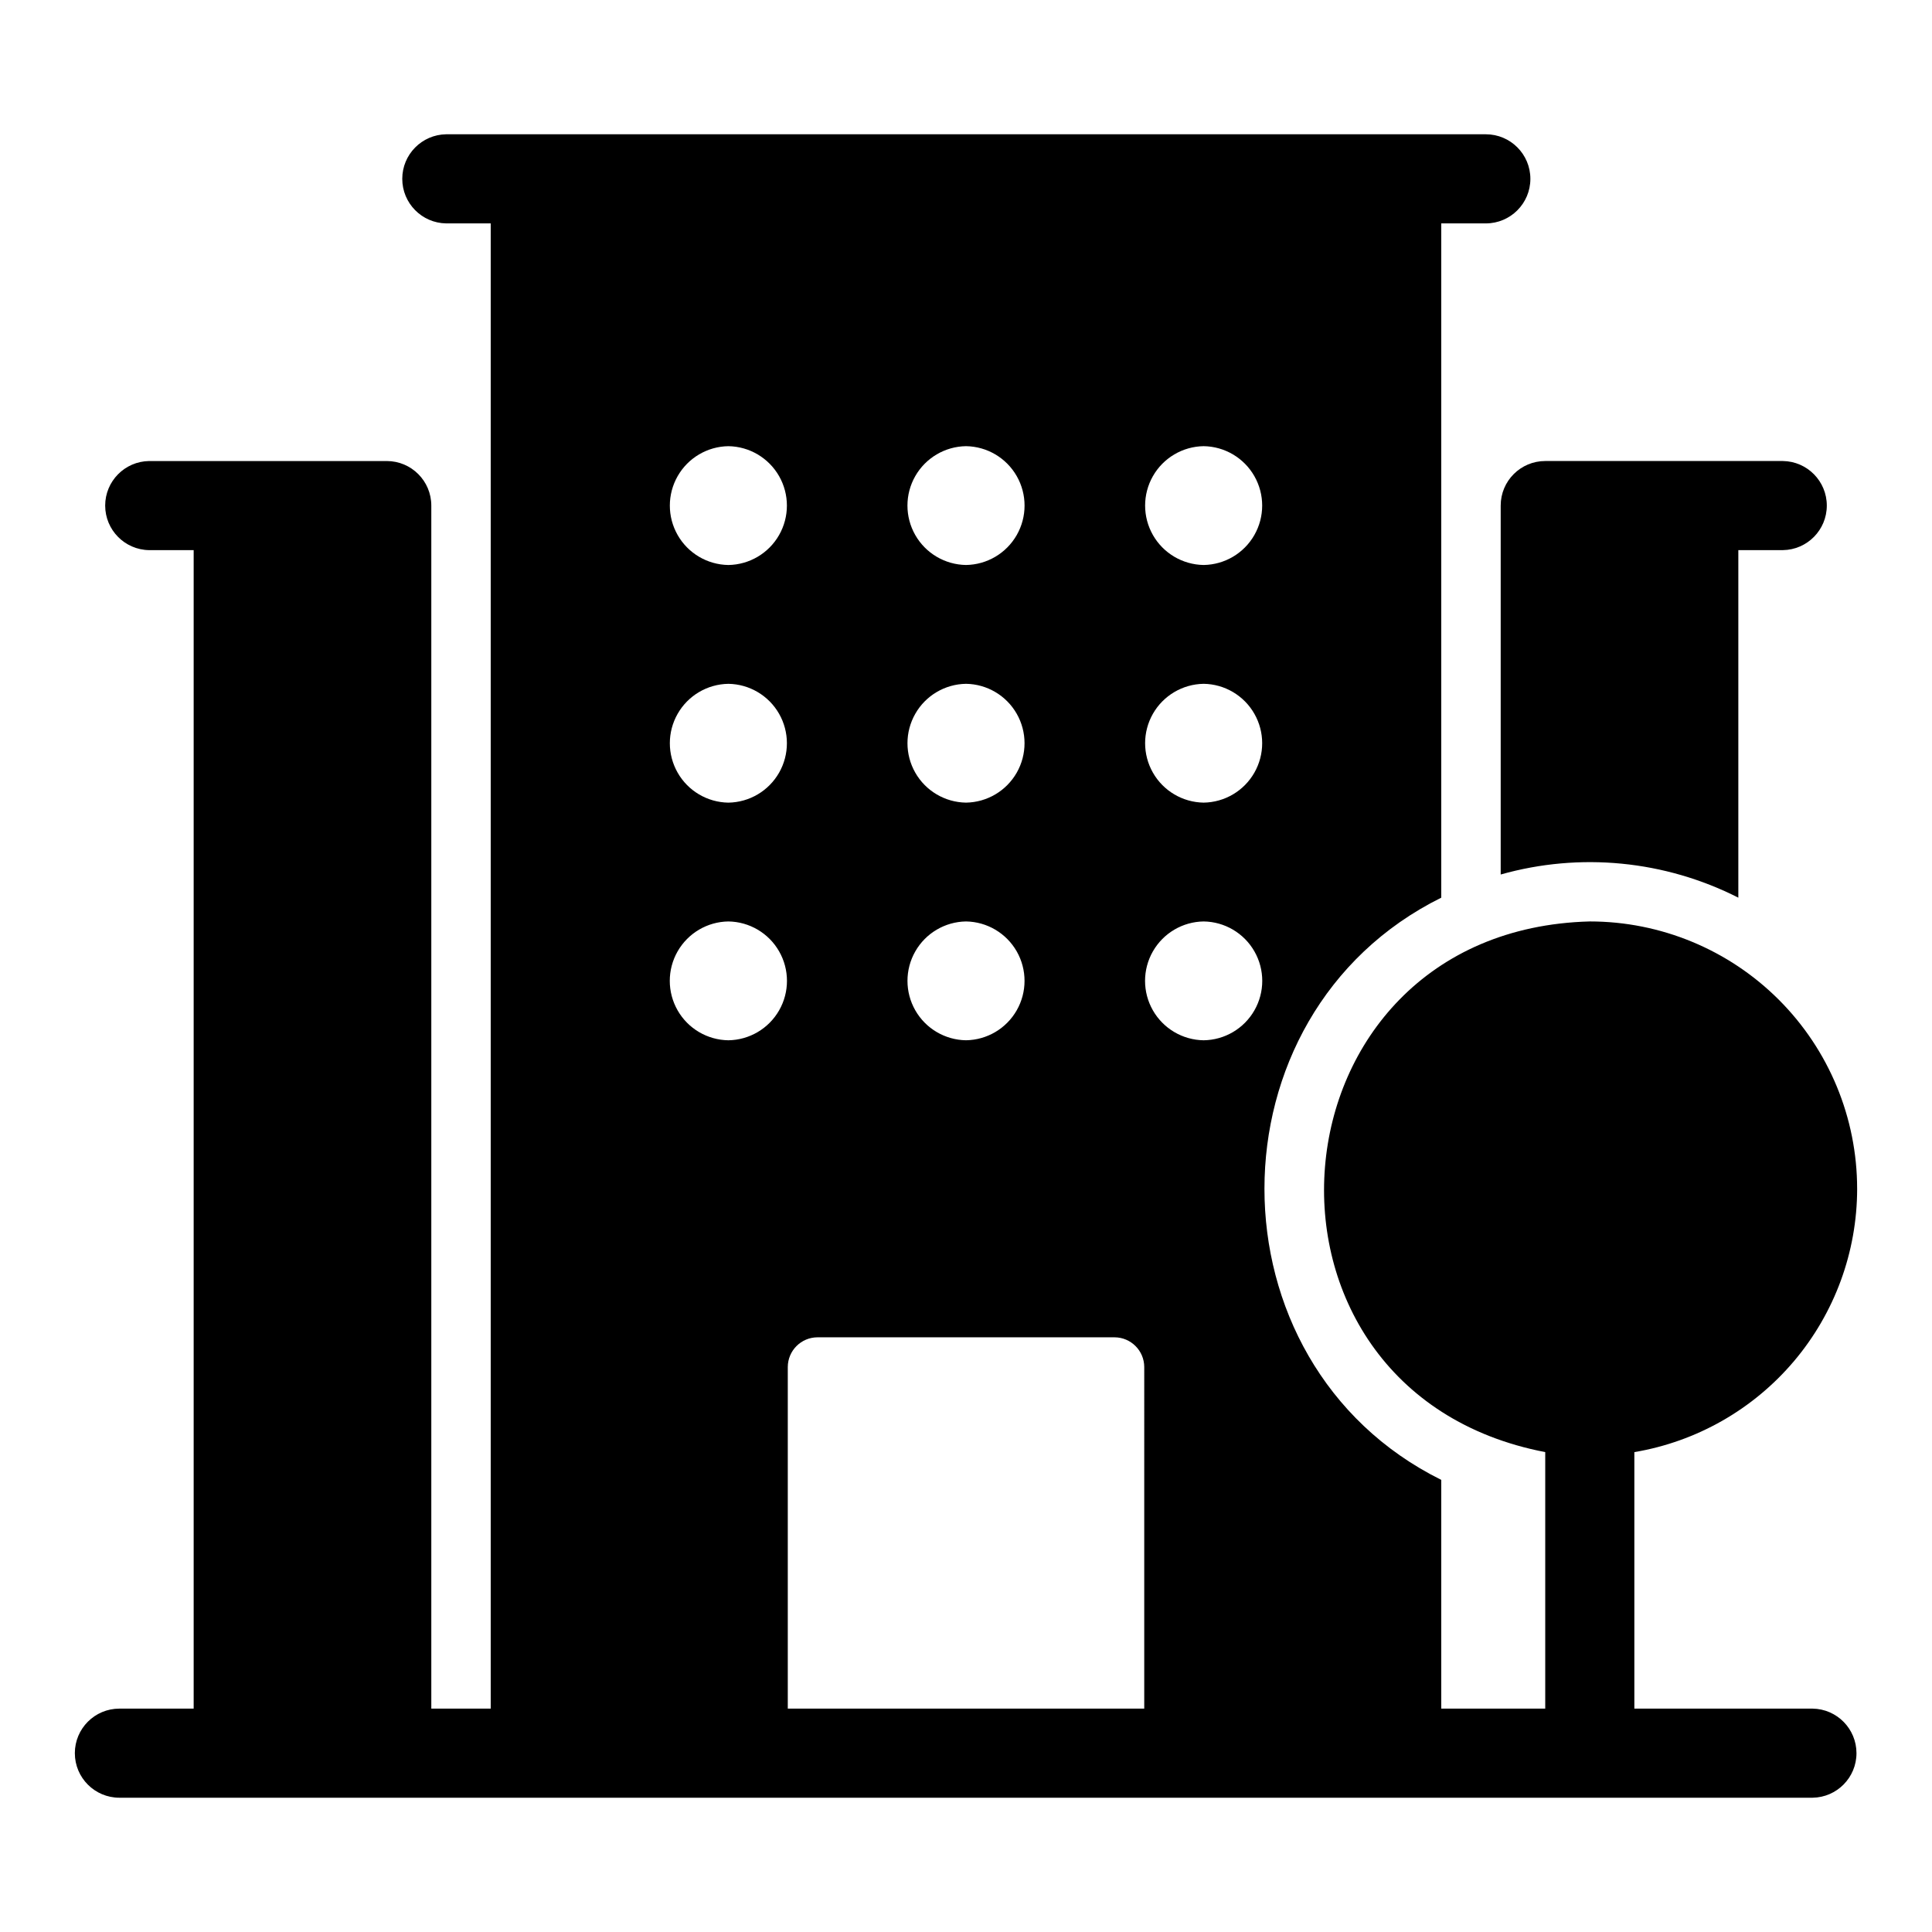
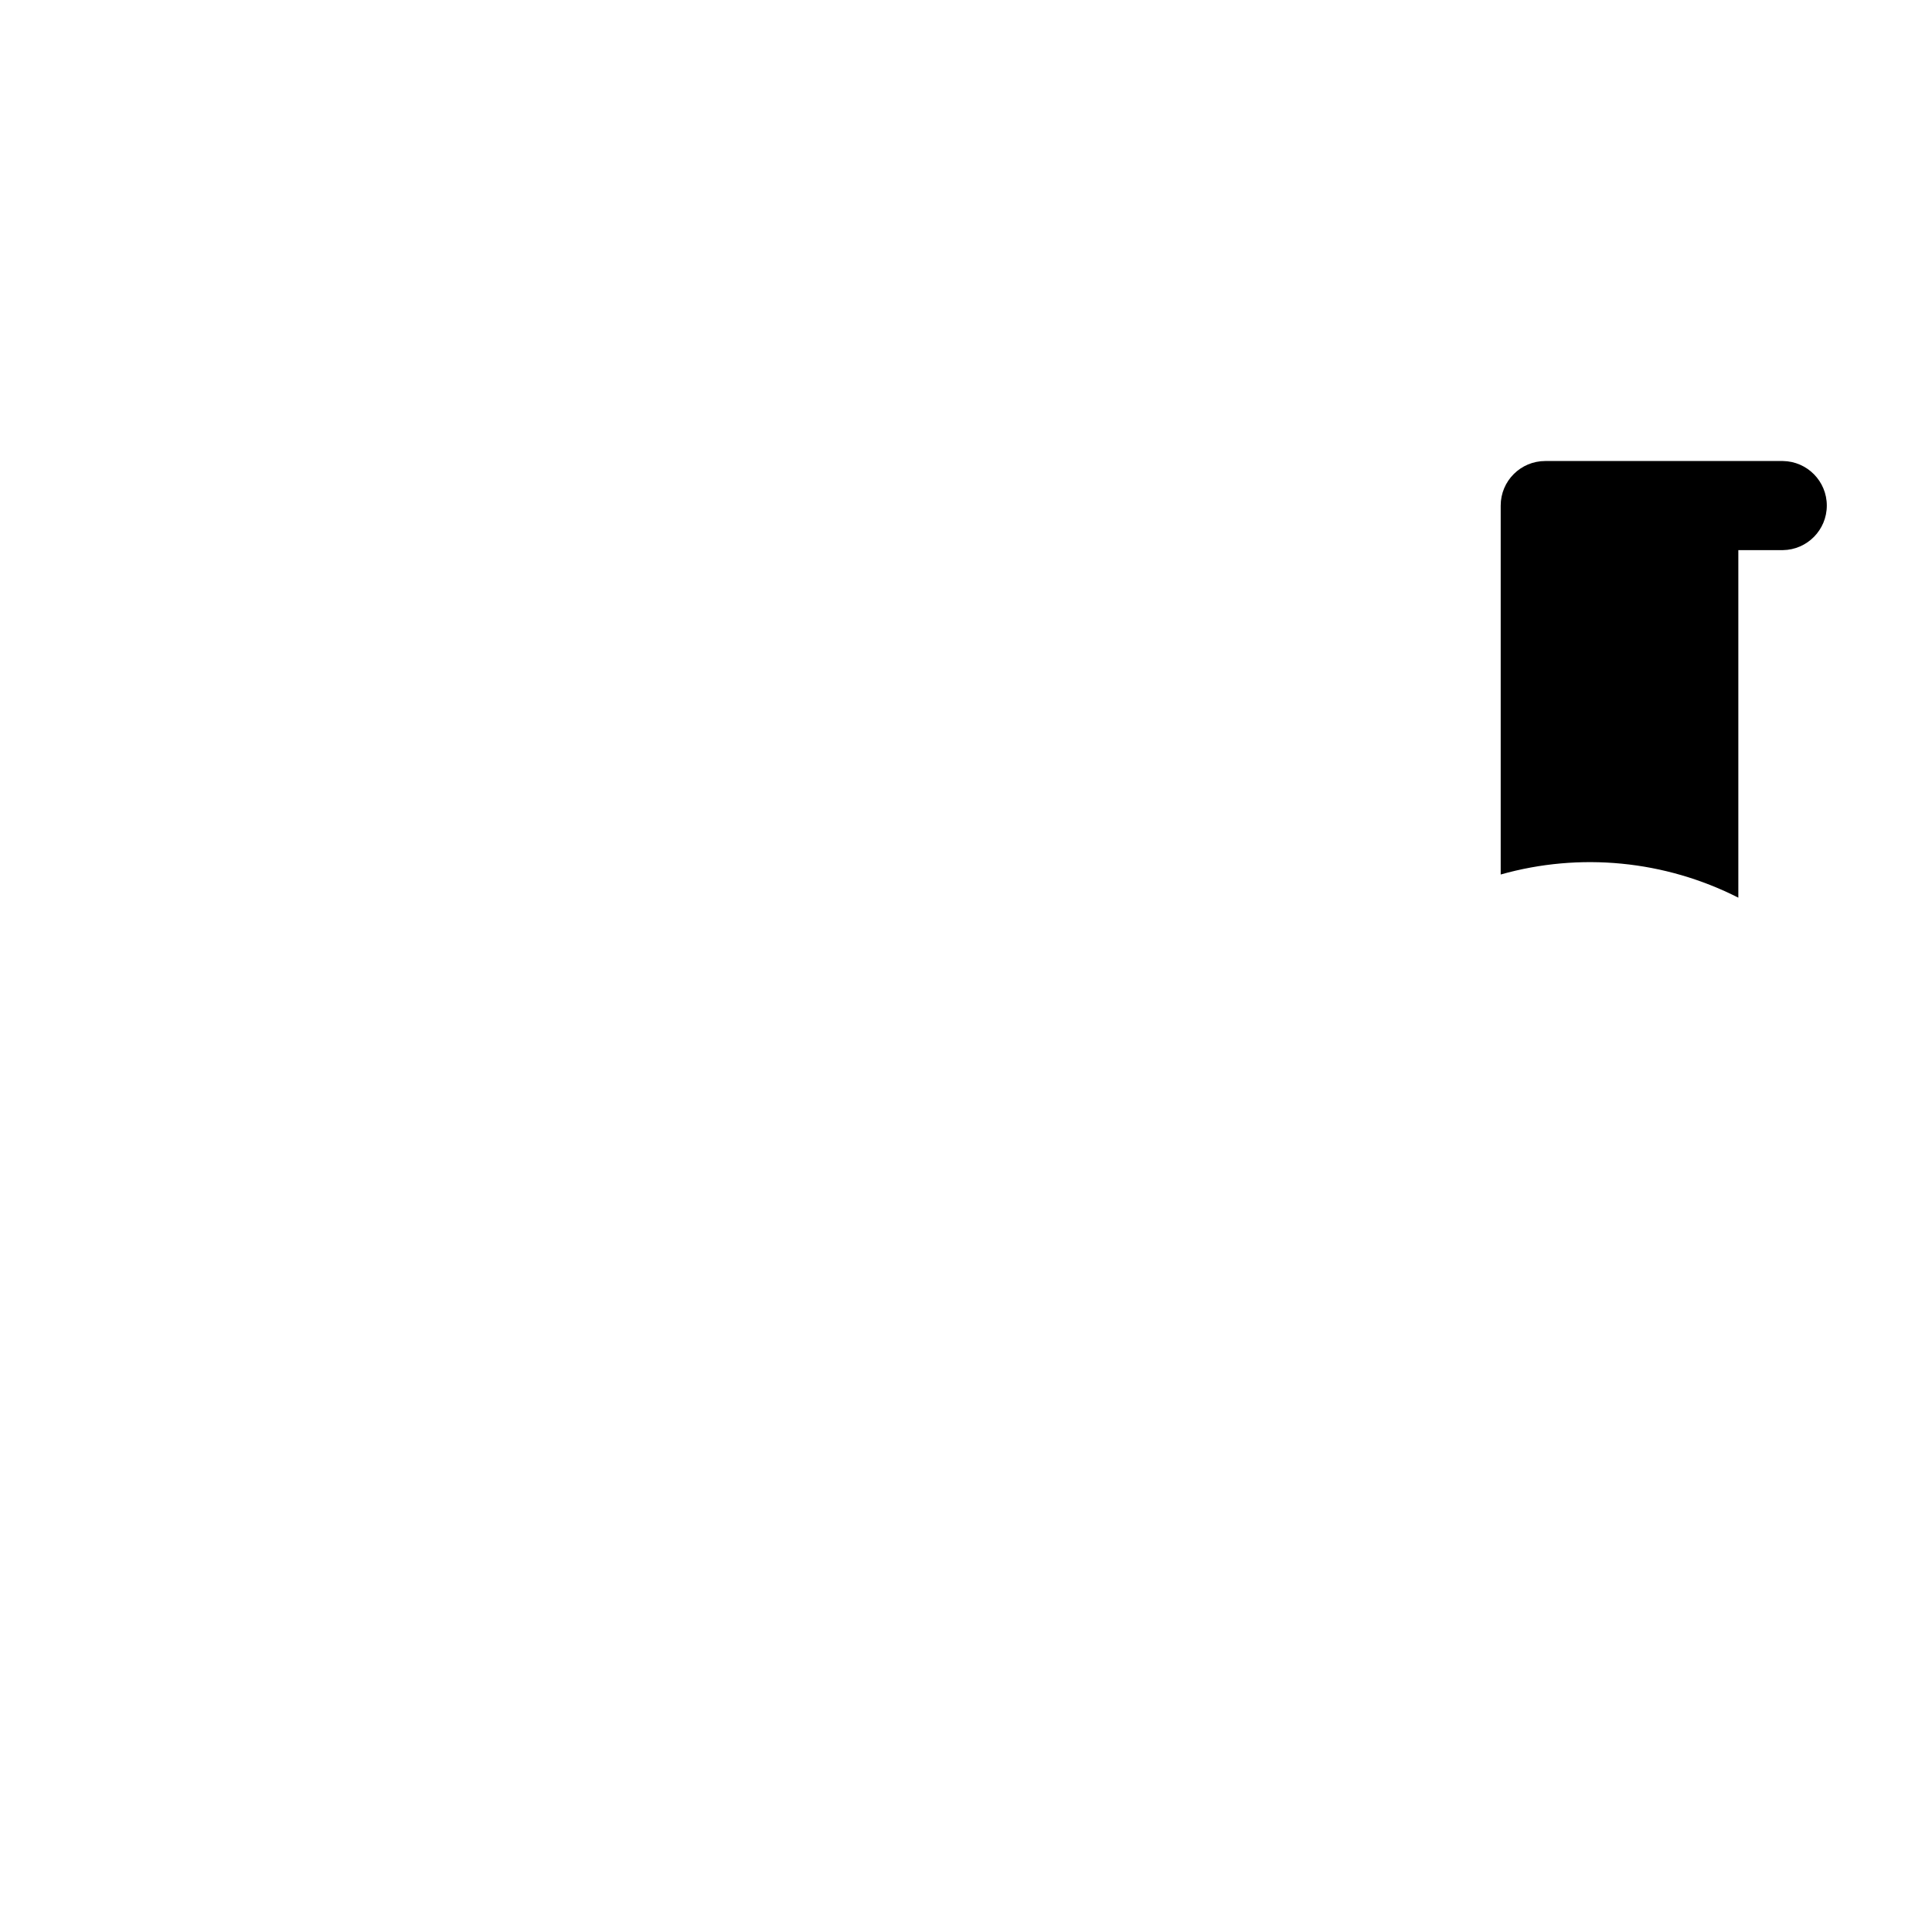
<svg xmlns="http://www.w3.org/2000/svg" fill="#000000" width="800px" height="800px" version="1.1" viewBox="144 144 512 512">
  <g>
    <path d="m541.7 277.98v97.773c21.016-5.945 43.504-3.75 62.977 6.141v-92.105h11.809c6.453-0.094 11.637-5.352 11.637-11.809 0-6.453-5.184-11.711-11.637-11.805h-62.977c-6.523 0-11.809 5.285-11.809 11.805z" />
-     <path d="m636.16 459.04c0-18.789-7.465-36.812-20.75-50.098-13.289-13.285-31.309-20.75-50.098-20.75-86.828 2.273-96.375 124.38-11.809 140.63v67.977h-27.555v-60.617c-62.488-30.984-62.457-123.33 0-154.29v-178.69h11.809c6.523 0 11.809-5.289 11.809-11.809 0-6.523-5.285-11.809-11.809-11.809h-275.52c-6.453 0.098-11.633 5.356-11.633 11.809s5.18 11.711 11.633 11.809h11.809v393.6h-15.746v-318.82c0-6.519-5.285-11.805-11.809-11.805h-62.977 0.004c-6.457 0.09-11.645 5.352-11.645 11.805 0 6.457 5.188 11.719 11.645 11.809h11.805v307.01h-19.68c-6.519 0-11.809 5.285-11.809 11.805 0 6.523 5.289 11.809 11.809 11.809h448.71c6.453-0.098 11.633-5.356 11.633-11.809-0.004-6.453-5.184-11.711-11.633-11.805h-47.234v-67.977c16.5-2.781 31.484-11.316 42.293-24.09 10.805-12.773 16.738-28.965 16.75-45.695zm-173.18-196.8c5.566 0.082 10.68 3.102 13.438 7.938 2.762 4.84 2.762 10.773 0 15.613-2.758 4.836-7.871 7.856-13.441 7.938-5.566-0.082-10.68-3.102-13.441-7.938-2.758-4.84-2.758-10.773 0-15.613 2.762-4.836 7.875-7.856 13.445-7.938zm0 62.977c5.566 0.082 10.68 3.102 13.438 7.938 2.762 4.84 2.762 10.773 0 15.613-2.758 4.836-7.871 7.856-13.441 7.938-5.566-0.082-10.68-3.102-13.441-7.941-2.758-4.836-2.758-10.773 0-15.609 2.762-4.836 7.875-7.856 13.445-7.938zm-62.977-62.977c5.57 0.082 10.684 3.098 13.445 7.938 2.762 4.84 2.762 10.777 0 15.613-2.766 4.84-7.879 7.856-13.449 7.938-5.57-0.082-10.684-3.102-13.445-7.938-2.762-4.84-2.762-10.777 0-15.613 2.766-4.84 7.879-7.856 13.449-7.938zm0 62.977c5.566 0.082 10.68 3.102 13.441 7.938 2.758 4.84 2.758 10.773 0 15.613-2.762 4.836-7.875 7.856-13.445 7.938-5.566-0.082-10.68-3.102-13.441-7.941-2.758-4.836-2.758-10.773 0.004-15.609 2.758-4.836 7.871-7.856 13.441-7.938zm0 62.977c5.566 0.082 10.68 3.102 13.441 7.938 2.758 4.84 2.758 10.773 0 15.609-2.762 4.84-7.875 7.859-13.445 7.941-5.566-0.082-10.68-3.102-13.441-7.941-2.758-4.836-2.758-10.773 0.004-15.609 2.758-4.836 7.871-7.856 13.441-7.938zm-62.977-125.95c5.566 0.082 10.68 3.102 13.441 7.938 2.758 4.84 2.758 10.773 0 15.613-2.762 4.836-7.875 7.856-13.441 7.938-5.57-0.082-10.684-3.102-13.441-7.938-2.762-4.84-2.762-10.773 0-15.613 2.762-4.836 7.871-7.856 13.441-7.938zm0 62.977c5.566 0.082 10.68 3.102 13.441 7.938 2.758 4.84 2.758 10.773 0 15.613-2.762 4.836-7.875 7.856-13.441 7.938-5.57-0.082-10.684-3.102-13.441-7.941-2.762-4.836-2.762-10.773 0-15.609 2.762-4.836 7.871-7.856 13.441-7.938zm0 94.465c-5.574-0.078-10.691-3.094-13.457-7.934-2.762-4.84-2.762-10.781 0-15.621 2.766-4.84 7.883-7.859 13.457-7.934 5.574 0.074 10.691 3.094 13.453 7.934 2.766 4.84 2.766 10.781 0 15.621-2.766 4.84-7.883 7.856-13.453 7.934zm110.21 177.12h-94.465v-90.531c0.016-4.34 3.531-7.859 7.871-7.871h78.723c4.34 0.012 7.859 3.531 7.871 7.871zm15.742-177.12h0.004c-5.574-0.078-10.691-3.094-13.457-7.934s-2.766-10.781 0-15.621 7.883-7.859 13.457-7.934c5.57 0.074 10.688 3.094 13.453 7.934 2.766 4.84 2.766 10.781 0 15.621-2.766 4.84-7.883 7.856-13.453 7.934z" />
  </g>
</svg>